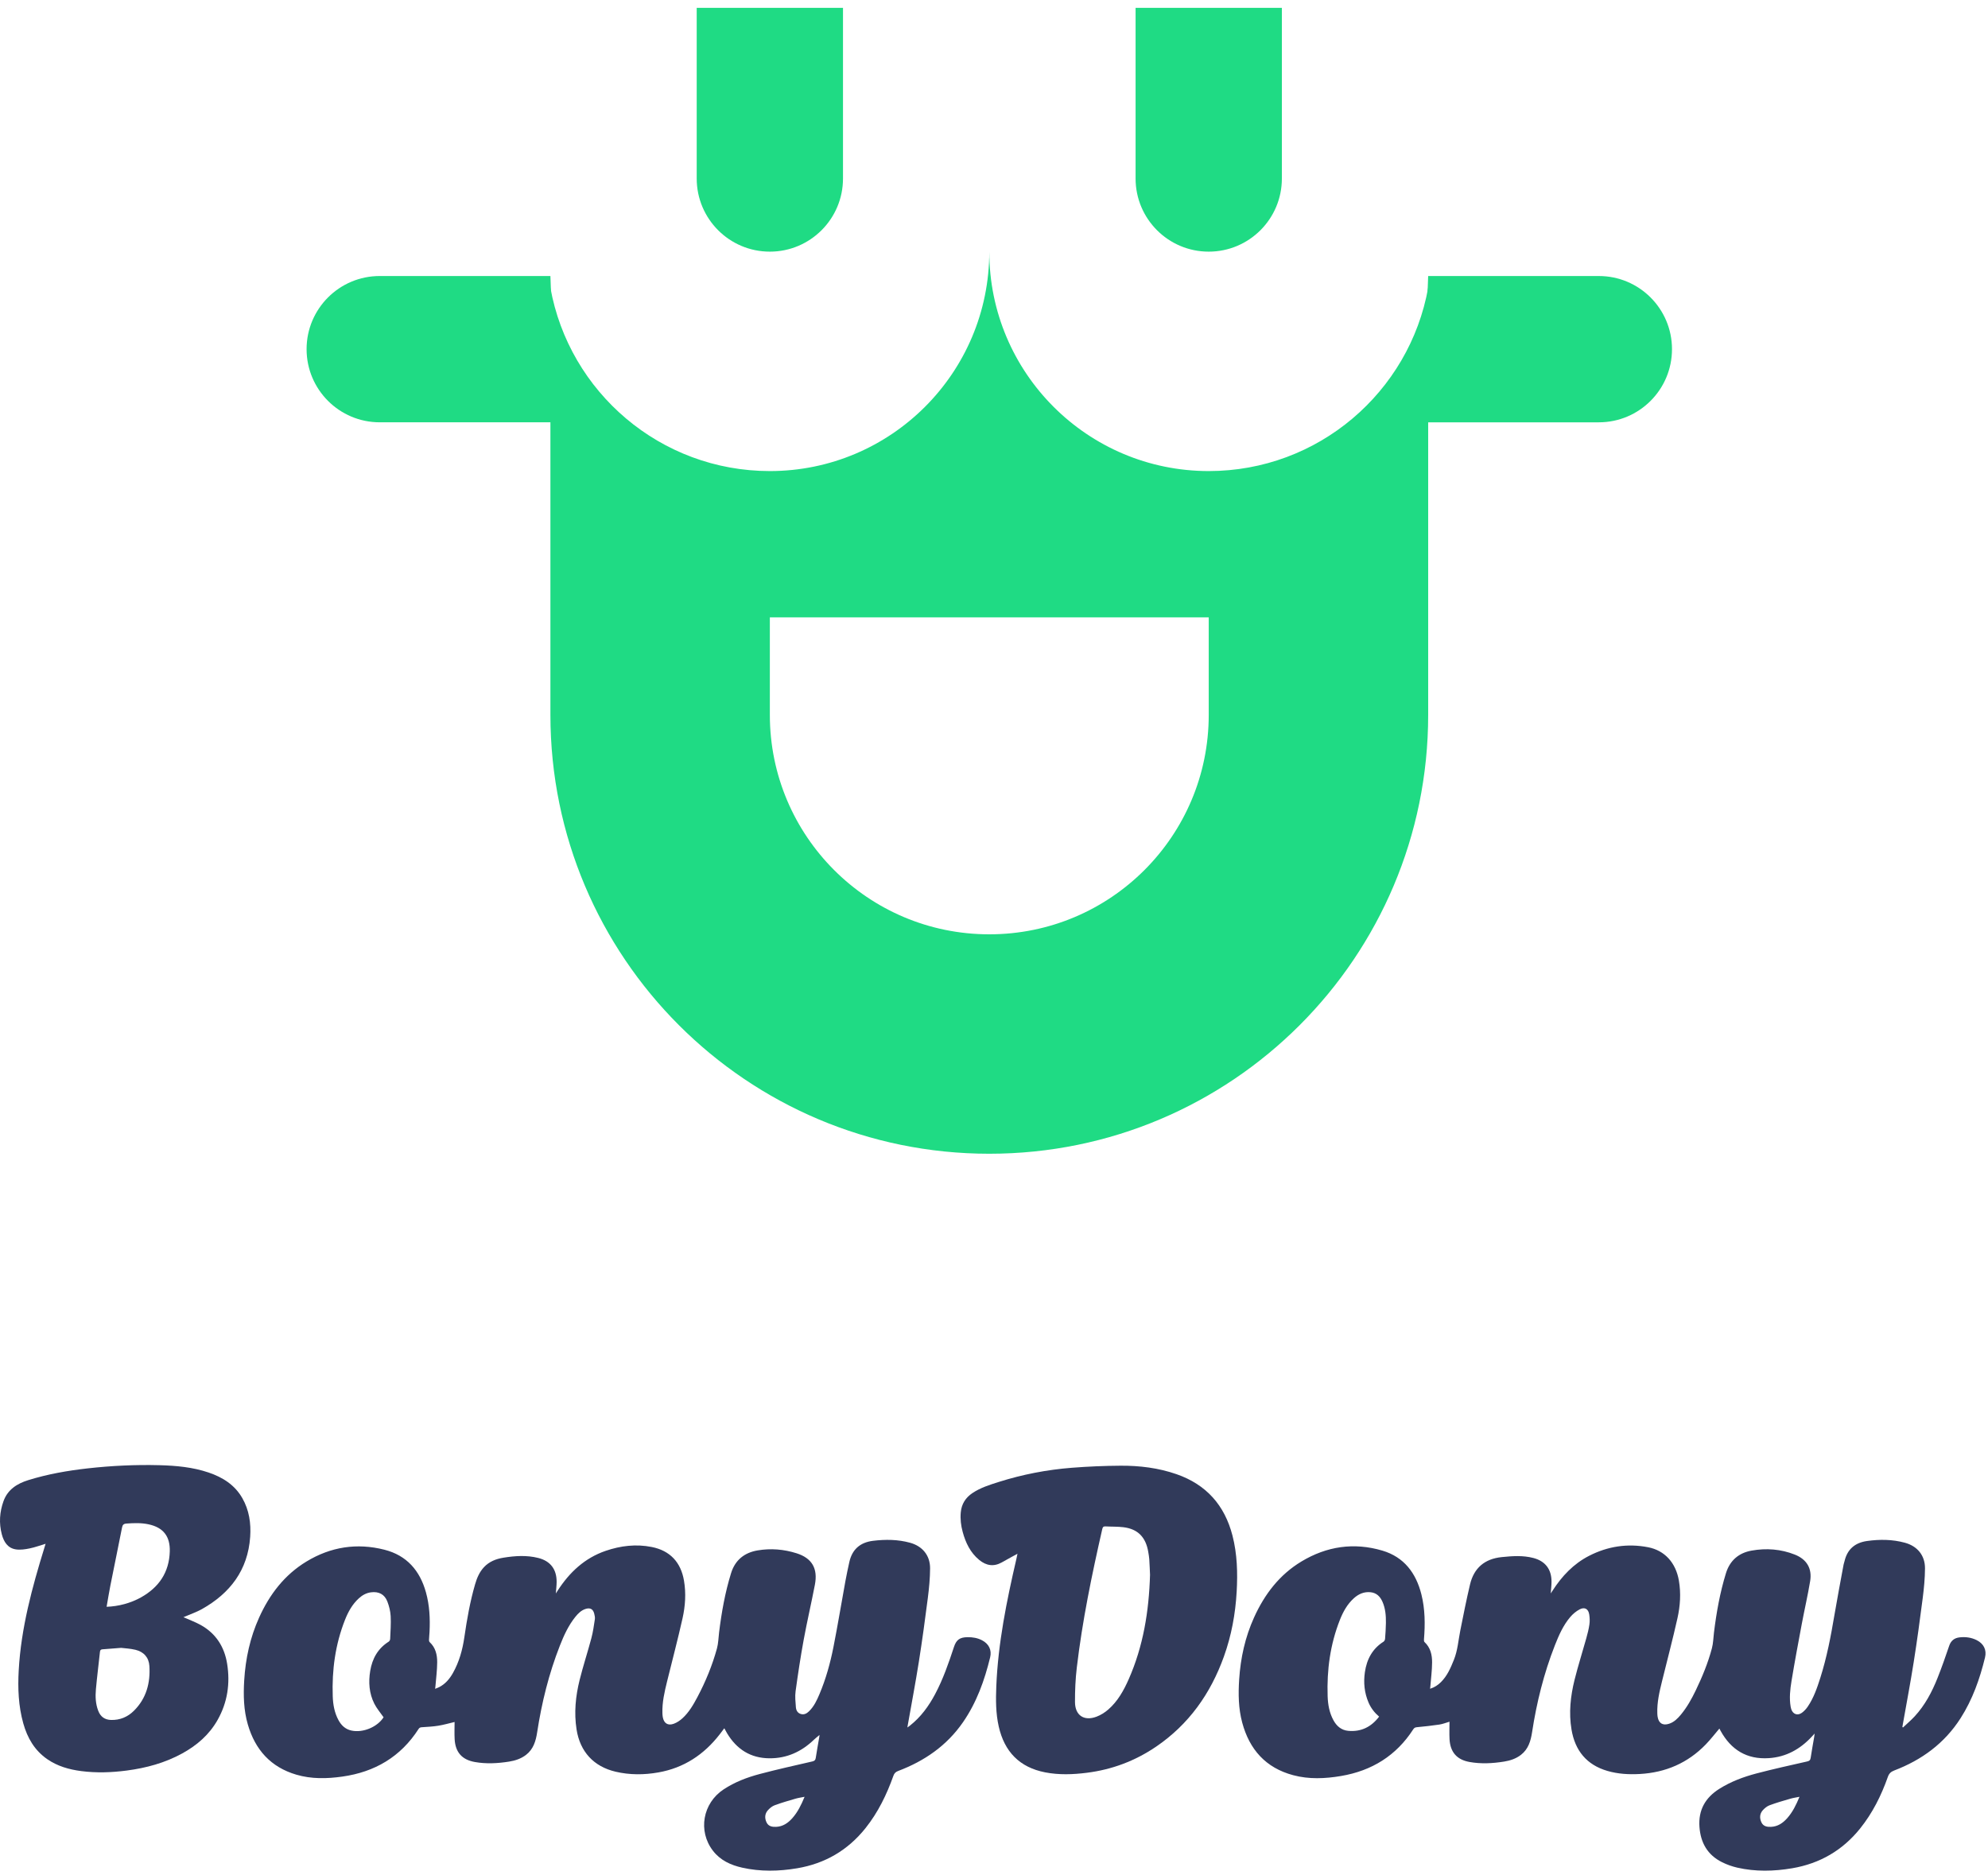
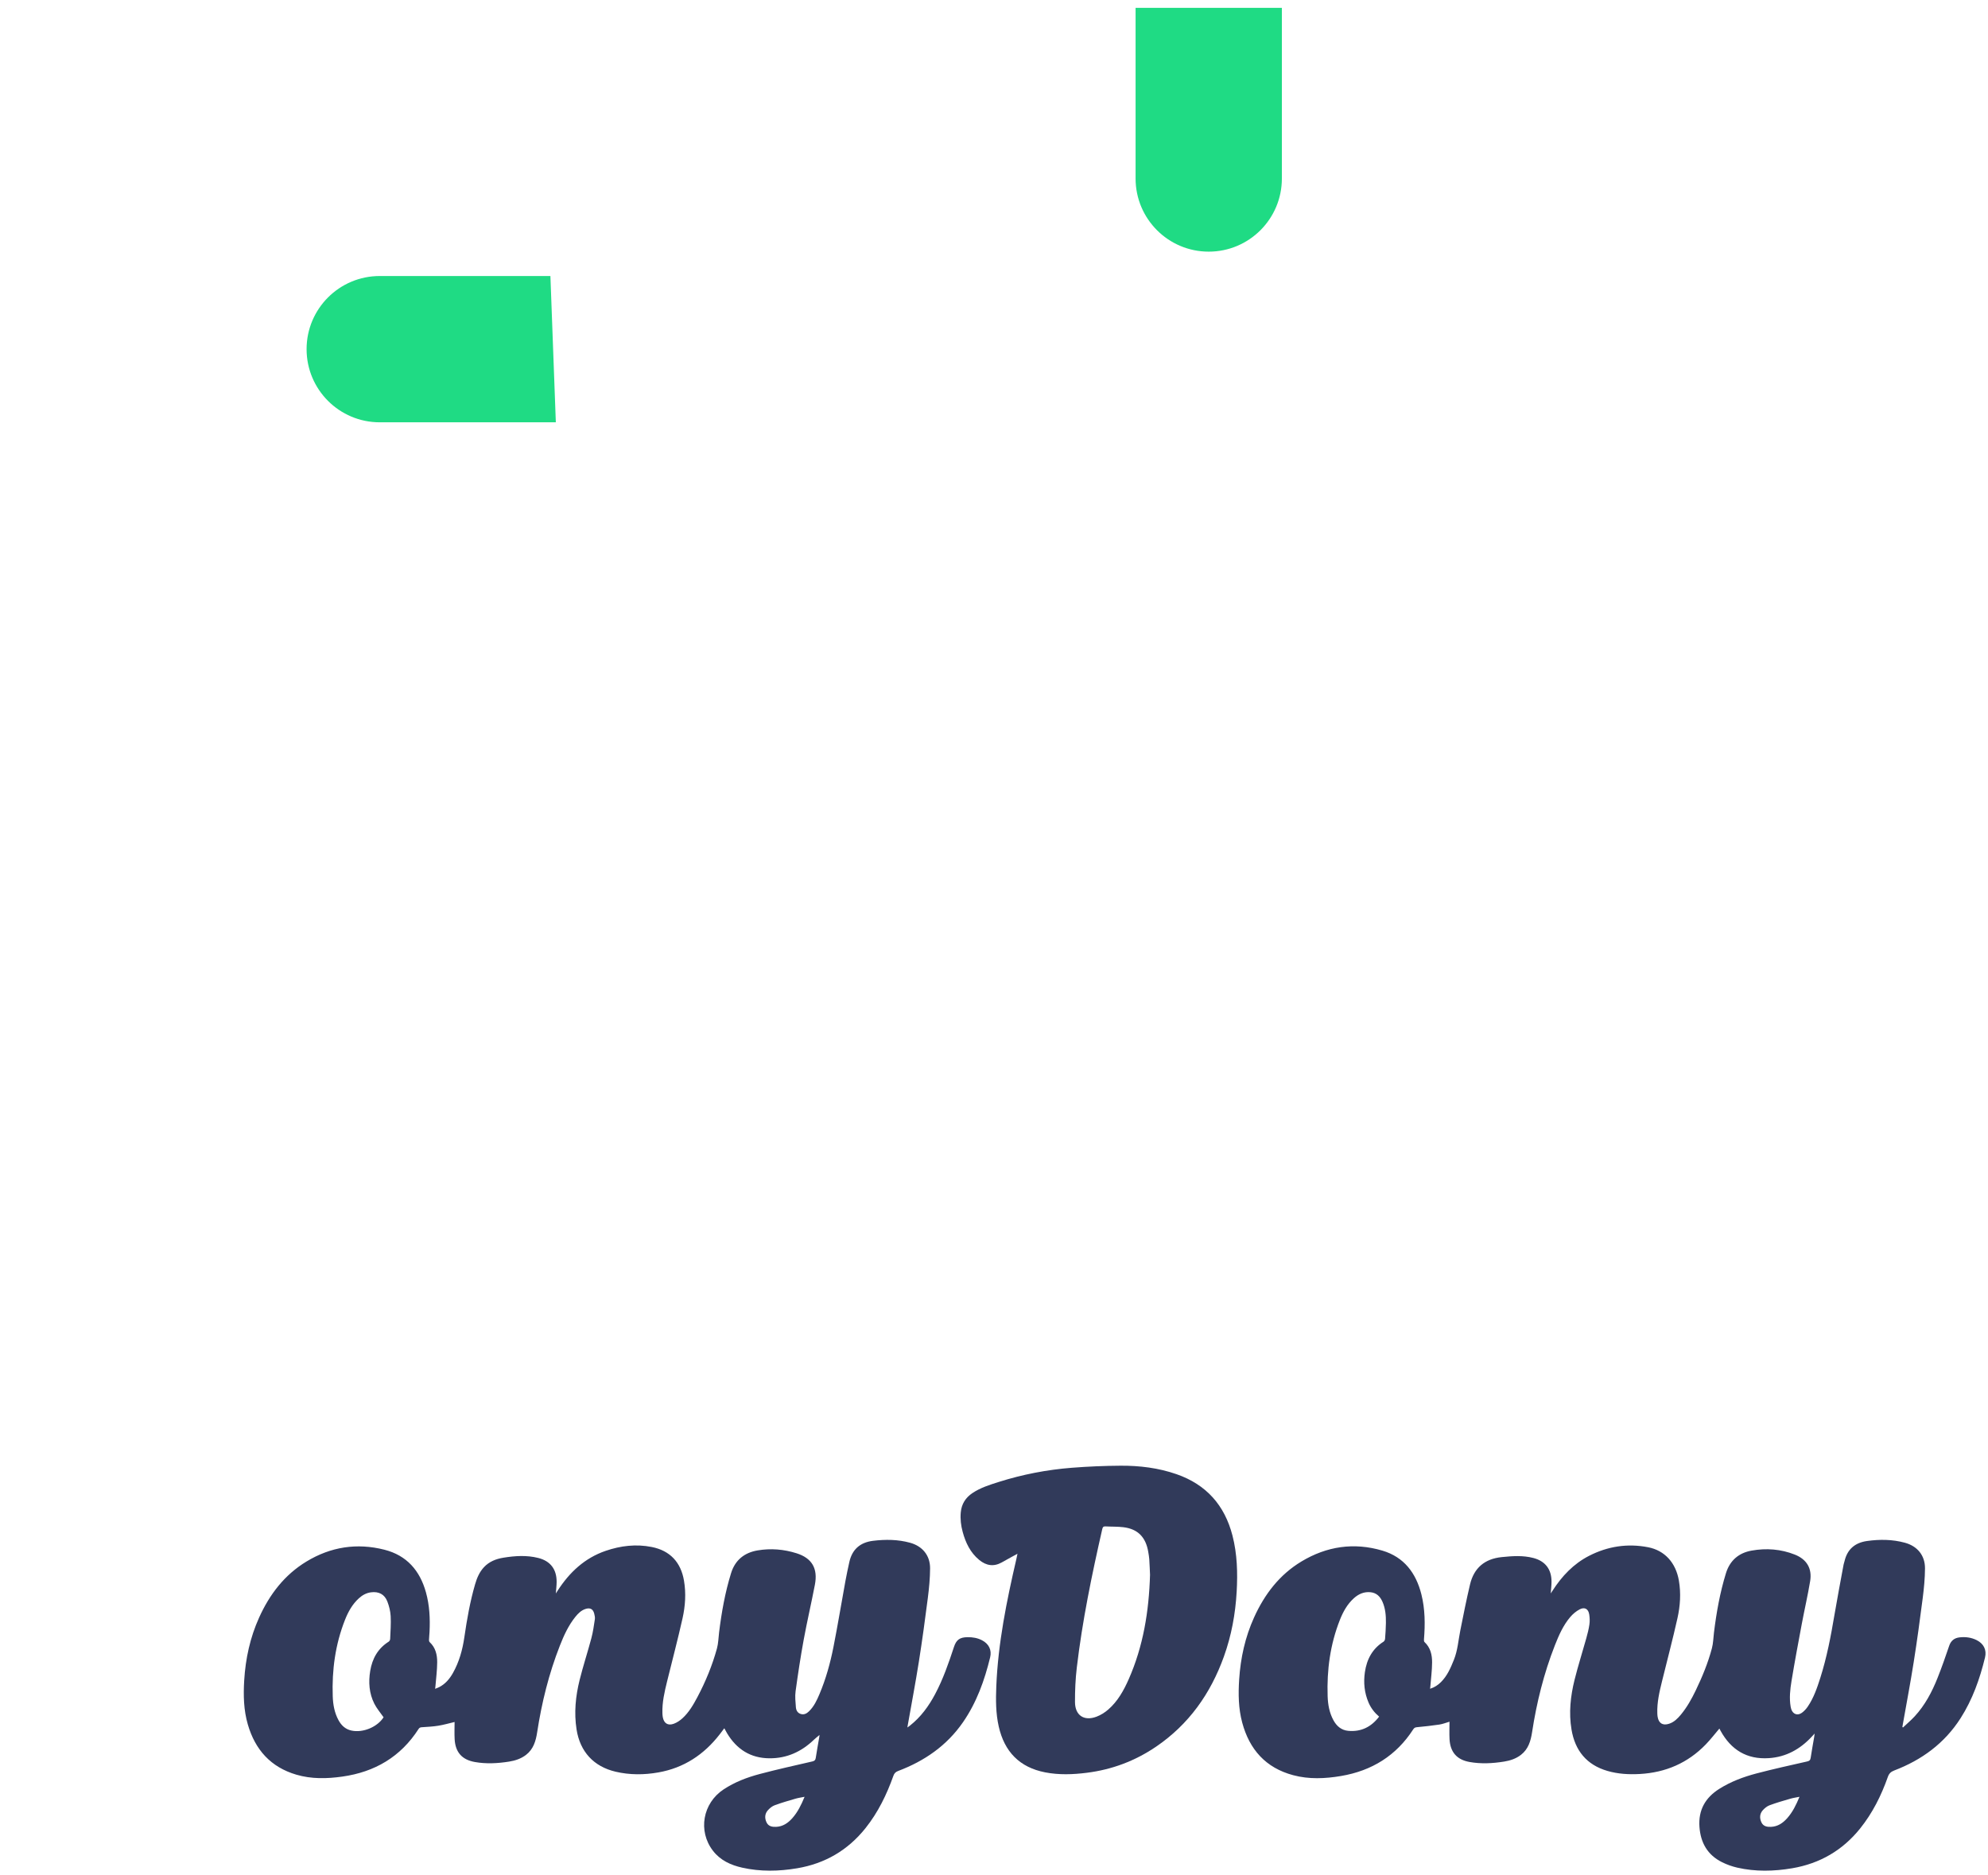
<svg xmlns="http://www.w3.org/2000/svg" width="211px" height="199px" viewBox="0 0 211 199" version="1.1">
  <title>Group 5</title>
  <desc>Created with Sketch.</desc>
  <defs />
  <g id="Splash-Login-Signup" stroke="none" stroke-width="1" fill="none" fill-rule="evenodd">
    <g id="Group-5" transform="translate(0, -40)">
      <g id="icon-B" transform="translate(15, 0)" fill="#1FDB84">
        <g id="Group" transform="translate(17.54, 40.831)">
          <g id="Group-2">
-             <path d="M119.042,29.708 L119.042,75.048 C119.042,100.774 98.186,121.629 72.46,121.629 C46.734,121.629 25.879,100.774 25.879,75.048 L25.879,29.708 C27.865,40.79 37.551,49.169 49.169,49.169 C62.032,49.169 72.46,38.742 72.46,25.879 C72.46,38.742 82.888,49.169 95.751,49.169 C107.369,49.169 117.055,40.79 119.042,29.708 Z M49.169,64.696 L49.169,75.048 C49.169,87.911 59.597,98.339 72.46,98.339 C85.323,98.339 95.751,87.911 95.751,75.048 L95.751,64.696 L49.169,64.696 Z" id="Combined-Shape" />
-             <path d="M41.406,0 L56.933,0 L56.933,18.115 C56.933,22.403 53.457,25.879 49.169,25.879 L49.169,25.879 C44.882,25.879 41.406,22.403 41.406,18.115 L41.406,0 Z" id="Rectangle-2" />
            <path d="M5.463,23.578 L20.99,23.003 L20.99,41.693 C20.99,45.981 17.515,49.457 13.227,49.457 L13.227,49.457 C8.939,49.457 5.463,45.981 5.463,41.693 L5.463,23.578 Z" id="Rectangle-2" transform="translate(13.227, 36.23) rotate(-270) translate(-13.227, -36.23) " />
-             <path d="M123.93,23.578 L139.457,23.003 L139.457,41.693 C139.457,45.981 135.981,49.457 131.693,49.457 L131.693,49.457 C127.406,49.457 123.93,45.981 123.93,41.693 L123.93,23.578 Z" id="Rectangle-2" transform="translate(131.693, 36.23) scale(-1, 1) rotate(-270) translate(-131.693, -36.23) " />
            <path d="M87.987,0 L103.514,0 L103.514,18.115 C103.514,22.403 100.039,25.879 95.751,25.879 L95.751,25.879 C91.463,25.879 87.987,22.403 87.987,18.115 L87.987,0 Z" id="Rectangle-2" />
          </g>
        </g>
      </g>
      <g id="Page-1" transform="translate(0, 195)" fill="#313A5A">
        <path d="M189.683,37.991 C189.226,38.504 188.685,38.873 187.967,38.905 C187.544,38.923 187.151,38.851 186.951,38.426 C186.742,37.978 186.762,37.517 187.097,37.142 C187.295,36.921 187.552,36.71 187.825,36.61 C188.546,36.343 189.286,36.131 190.025,35.916 C190.322,35.829 190.634,35.788 190.991,35.715 C190.638,36.575 190.262,37.342 189.683,37.991 M147.007,18.948 C146.999,19.053 146.932,19.194 146.847,19.248 C145.654,20.003 145.063,21.129 144.865,22.483 C144.704,23.587 144.809,24.672 145.253,25.71 C145.501,26.288 145.874,26.778 146.375,27.207 C145.533,28.31 144.459,28.836 143.101,28.713 C142.363,28.647 141.863,28.21 141.521,27.577 C141.091,26.786 140.941,25.918 140.911,25.039 C140.819,22.255 141.182,19.538 142.213,16.933 C142.552,16.075 142.993,15.274 143.689,14.644 C144.19,14.19 144.769,13.931 145.462,14.001 C146.103,14.065 146.489,14.46 146.734,15.019 C147.047,15.733 147.107,16.495 147.096,17.261 C147.088,17.824 147.05,18.386 147.007,18.948 M209.793,19.084 C209.221,18.799 208.607,18.721 207.981,18.793 C207.437,18.854 207.068,19.136 206.88,19.69 C206.492,20.835 206.091,21.979 205.644,23.103 C205.052,24.59 204.308,25.999 203.21,27.185 C202.825,27.601 202.389,27.968 201.977,28.358 C201.955,28.34 201.935,28.323 201.913,28.305 C201.925,28.231 201.937,28.157 201.949,28.084 C202.342,25.858 202.764,23.637 203.117,21.406 C203.474,19.154 203.78,16.894 204.07,14.632 C204.204,13.584 204.308,12.525 204.313,11.47 C204.319,10.09 203.501,9.105 202.17,8.745 C200.851,8.388 199.512,8.376 198.165,8.564 C196.88,8.744 196.065,9.44 195.769,10.718 C195.741,10.838 195.693,10.955 195.671,11.077 C195.344,12.858 195.002,14.638 194.7,16.424 C194.321,18.673 193.895,20.91 193.203,23.087 C192.864,24.152 192.505,25.21 191.869,26.143 C191.7,26.391 191.485,26.626 191.243,26.8 C190.777,27.133 190.293,26.948 190.114,26.405 C190.087,26.324 190.069,26.24 190.054,26.155 C189.899,25.247 189.996,24.338 190.142,23.448 C190.478,21.406 190.86,19.373 191.241,17.339 C191.524,15.831 191.874,14.334 192.124,12.821 C192.345,11.481 191.764,10.509 190.498,10.008 C189.017,9.42 187.467,9.305 185.91,9.583 C184.545,9.826 183.604,10.63 183.186,11.985 C182.552,14.043 182.176,16.153 181.915,18.286 C181.847,18.843 181.839,19.418 181.695,19.956 C181.283,21.506 180.673,22.988 179.975,24.433 C179.538,25.336 179.052,26.212 178.408,26.989 C178.065,27.403 177.688,27.785 177.158,27.959 C176.485,28.181 176.051,27.919 175.936,27.228 C175.915,27.106 175.906,26.981 175.902,26.858 C175.862,25.699 176.123,24.584 176.397,23.471 C176.946,21.231 177.54,19.002 178.042,16.751 C178.333,15.446 178.422,14.107 178.192,12.768 C177.867,10.875 176.693,9.568 174.92,9.225 C172.737,8.803 170.643,9.124 168.667,10.134 C167.008,10.983 165.773,12.293 164.777,13.846 C164.721,13.932 164.663,14.018 164.59,14.127 C164.622,13.681 164.673,13.283 164.674,12.884 C164.677,11.565 164.009,10.694 162.737,10.364 C161.628,10.076 160.504,10.158 159.379,10.274 C157.58,10.459 156.439,11.425 156.024,13.176 C155.642,14.789 155.319,16.417 154.995,18.043 C154.785,19.096 154.715,20.177 154.307,21.189 C153.963,22.043 153.603,22.883 152.935,23.544 C152.615,23.861 152.248,24.103 151.785,24.248 C151.797,24.143 151.805,24.079 151.811,24.014 C151.878,23.159 151.993,22.305 151.998,21.45 C152.002,20.649 151.827,19.874 151.191,19.287 C151.133,19.233 151.128,19.097 151.136,19.001 C151.265,17.395 151.257,15.795 150.86,14.221 C150.288,11.957 149.018,10.266 146.719,9.584 C143.705,8.691 140.819,9.121 138.132,10.737 C135.796,12.143 134.216,14.22 133.104,16.674 C132.156,18.767 131.669,20.975 131.521,23.259 C131.421,24.797 131.44,26.333 131.844,27.837 C132.613,30.698 134.342,32.643 137.252,33.421 C138.935,33.872 140.64,33.794 142.338,33.506 C145.6,32.953 148.193,31.352 150.001,28.547 C150.1,28.394 150.206,28.344 150.388,28.327 C151.184,28.251 151.981,28.166 152.772,28.047 C153.13,27.993 153.474,27.852 153.844,27.744 C153.844,28.384 153.817,28.996 153.85,29.604 C153.926,30.977 154.631,31.78 155.97,32.019 C157.195,32.238 158.423,32.173 159.645,31.976 C160.292,31.872 160.906,31.668 161.432,31.26 C162.216,30.653 162.468,29.785 162.61,28.859 C163.093,25.702 163.86,22.616 165.029,19.639 C165.448,18.574 165.91,17.517 166.66,16.635 C166.937,16.309 167.289,16.012 167.667,15.817 C168.197,15.543 168.589,15.776 168.677,16.369 C168.729,16.713 168.745,17.076 168.695,17.419 C168.624,17.918 168.498,18.41 168.362,18.896 C167.953,20.365 167.488,21.819 167.119,23.297 C166.687,25.03 166.496,26.794 166.795,28.576 C167.17,30.814 168.402,32.329 170.613,32.97 C171.734,33.295 172.884,33.359 174.046,33.294 C176.784,33.142 179.138,32.129 181.05,30.151 C181.559,29.625 182.007,29.04 182.491,28.472 C182.527,28.54 182.569,28.623 182.614,28.705 C183.725,30.728 185.402,31.765 187.74,31.612 C189.556,31.492 191.037,30.676 192.266,29.363 C192.359,29.264 192.45,29.163 192.6,29.001 C192.573,29.195 192.563,29.298 192.546,29.4 C192.423,30.124 192.287,30.846 192.18,31.572 C192.144,31.818 192.048,31.91 191.801,31.965 C190.007,32.373 188.21,32.766 186.432,33.234 C185.048,33.599 183.705,34.098 182.482,34.87 C180.997,35.806 180.248,37.12 180.374,38.9 C180.494,40.593 181.234,41.895 182.777,42.659 C183.285,42.911 183.835,43.107 184.387,43.234 C186.321,43.676 188.273,43.629 190.218,43.299 C193.152,42.801 195.567,41.399 197.433,39.073 C198.749,37.432 199.673,35.577 200.37,33.604 C200.495,33.25 200.686,33.059 201.04,32.924 C203.964,31.81 206.383,30.043 208.089,27.375 C209.358,25.39 210.13,23.203 210.683,20.931 C210.881,20.12 210.54,19.458 209.793,19.084" id="Fill-1" />
        <path d="M84.089,37.99 C83.632,38.503 83.091,38.872 82.374,38.905 C81.951,38.923 81.557,38.852 81.357,38.428 C81.146,37.981 81.165,37.519 81.5,37.143 C81.698,36.922 81.954,36.711 82.227,36.61 C82.948,36.344 83.689,36.132 84.427,35.916 C84.725,35.829 85.037,35.788 85.396,35.715 C85.043,36.573 84.667,37.341 84.089,37.99 M41.41,18.965 C41.406,19.062 41.34,19.193 41.261,19.243 C40.107,19.969 39.507,21.047 39.292,22.359 C39.096,23.552 39.178,24.731 39.725,25.823 C39.98,26.334 40.368,26.777 40.712,27.274 C40.06,28.302 38.525,28.956 37.29,28.681 C36.66,28.542 36.231,28.14 35.93,27.587 C35.499,26.797 35.346,25.929 35.316,25.05 C35.22,22.256 35.587,19.53 36.623,16.917 C36.959,16.069 37.399,15.277 38.084,14.651 C38.451,14.316 38.869,14.079 39.37,14.012 C40.194,13.903 40.814,14.211 41.112,14.986 C41.301,15.477 41.436,16.013 41.464,16.536 C41.508,17.342 41.443,18.155 41.41,18.965 M104.235,19.105 C103.75,18.85 103.227,18.765 102.685,18.773 C101.867,18.785 101.501,19.047 101.249,19.814 C100.686,21.527 100.096,23.229 99.246,24.826 C98.567,26.103 97.728,27.252 96.583,28.156 C96.508,28.216 96.428,28.27 96.306,28.359 C96.329,28.226 96.339,28.162 96.35,28.097 C96.744,25.862 97.168,23.632 97.523,21.391 C97.88,19.139 98.187,16.879 98.476,14.618 C98.61,13.57 98.712,12.51 98.716,11.455 C98.721,10.094 97.899,9.106 96.587,8.748 C95.297,8.394 93.986,8.384 92.667,8.543 C91.295,8.71 90.439,9.453 90.142,10.814 C89.998,11.475 89.853,12.136 89.732,12.802 C89.306,15.138 88.92,17.481 88.461,19.811 C88.123,21.523 87.657,23.206 86.975,24.82 C86.697,25.48 86.391,26.13 85.866,26.64 C85.624,26.874 85.343,27.034 84.987,26.922 C84.634,26.813 84.496,26.516 84.472,26.197 C84.429,25.638 84.366,25.064 84.441,24.515 C84.692,22.693 84.966,20.872 85.298,19.063 C85.658,17.104 86.114,15.162 86.49,13.205 C86.822,11.479 86.178,10.383 84.543,9.866 C83.196,9.44 81.807,9.325 80.412,9.562 C79.01,9.799 78.026,10.583 77.595,11.972 C76.957,14.028 76.583,16.139 76.321,18.272 C76.251,18.839 76.245,19.424 76.095,19.97 C75.602,21.767 74.894,23.486 74.02,25.133 C73.59,25.944 73.128,26.742 72.446,27.37 C72.179,27.616 71.855,27.836 71.517,27.96 C70.881,28.195 70.455,27.908 70.343,27.242 C70.321,27.111 70.311,26.977 70.307,26.843 C70.269,25.685 70.531,24.57 70.805,23.458 C71.353,21.227 71.943,19.006 72.444,16.765 C72.735,15.46 72.825,14.122 72.598,12.782 C72.266,10.816 71.113,9.583 69.168,9.199 C67.51,8.87 65.877,9.064 64.289,9.607 C62.059,10.369 60.443,11.887 59.188,13.833 C59.128,13.926 59.067,14.018 58.994,14.131 C59.025,13.695 59.077,13.297 59.079,12.898 C59.082,11.561 58.417,10.687 57.127,10.363 C55.901,10.055 54.663,10.136 53.431,10.336 C52.643,10.464 51.92,10.747 51.362,11.347 C50.882,11.863 50.617,12.497 50.424,13.161 C49.891,14.997 49.56,16.876 49.287,18.763 C49.093,20.109 48.739,21.391 48.071,22.578 C47.718,23.203 47.266,23.739 46.614,24.074 C46.487,24.139 46.35,24.185 46.183,24.254 C46.197,24.139 46.207,24.084 46.211,24.028 C46.28,23.164 46.397,22.3 46.402,21.435 C46.406,20.645 46.231,19.877 45.604,19.298 C45.553,19.25 45.529,19.148 45.532,19.072 C45.542,18.787 45.574,18.501 45.589,18.215 C45.66,16.797 45.591,15.389 45.209,14.014 C44.568,11.707 43.175,10.093 40.808,9.491 C37.884,8.746 35.103,9.179 32.524,10.744 C30.192,12.159 28.613,14.232 27.503,16.688 C26.545,18.809 26.059,21.046 25.919,23.36 C25.823,24.937 25.858,26.509 26.305,28.044 C27.084,30.723 28.735,32.567 31.45,33.366 C33.056,33.839 34.694,33.801 36.333,33.57 C39.78,33.084 42.528,31.472 44.429,28.511 C44.52,28.369 44.626,28.341 44.779,28.33 C45.359,28.289 45.943,28.264 46.516,28.171 C47.095,28.078 47.662,27.912 48.248,27.774 C48.248,28.371 48.221,28.982 48.254,29.59 C48.328,30.978 49.026,31.776 50.389,32.021 C51.604,32.239 52.823,32.171 54.036,31.979 C54.683,31.875 55.297,31.674 55.826,31.269 C56.613,30.666 56.87,29.799 57.012,28.873 C57.494,25.725 58.255,22.648 59.42,19.679 C59.845,18.595 60.327,17.534 61.066,16.616 C61.362,16.249 61.692,15.917 62.16,15.771 C62.636,15.623 62.949,15.791 63.068,16.271 C63.116,16.463 63.165,16.673 63.137,16.864 C63.035,17.54 62.942,18.222 62.766,18.881 C62.372,20.364 61.89,21.824 61.52,23.312 C61.091,25.035 60.916,26.788 61.194,28.563 C61.564,30.932 63.017,32.506 65.337,33.051 C66.849,33.406 68.368,33.395 69.886,33.126 C72.59,32.649 74.721,31.235 76.388,29.084 C76.549,28.877 76.704,28.667 76.876,28.44 C76.984,28.635 77.07,28.804 77.167,28.967 C78.186,30.671 79.665,31.618 81.673,31.628 C83.512,31.639 85.067,30.929 86.382,29.662 C86.579,29.472 86.799,29.306 86.983,29.151 C86.978,29.187 86.97,29.288 86.953,29.387 C86.829,30.12 86.693,30.852 86.582,31.587 C86.547,31.821 86.449,31.909 86.219,31.962 C84.362,32.391 82.499,32.802 80.658,33.29 C79.301,33.648 77.987,34.146 76.803,34.927 C74.577,36.396 74.06,39.352 75.669,41.44 C76.455,42.461 77.559,42.965 78.777,43.237 C80.713,43.671 82.662,43.629 84.609,43.301 C87.565,42.802 89.99,41.388 91.864,39.039 C93.194,37.371 94.112,35.481 94.823,33.484 C94.918,33.217 95.059,33.074 95.326,32.974 C98.124,31.917 100.495,30.284 102.215,27.791 C103.656,25.703 104.496,23.359 105.09,20.917 C105.281,20.13 104.954,19.482 104.235,19.105" id="Fill-4" />
        <path d="M119.804,23.22 C119.274,24.422 118.638,25.571 117.633,26.448 C117.267,26.767 116.828,27.045 116.375,27.214 C115.056,27.708 114.103,27.073 114.096,25.662 C114.091,24.443 114.144,23.216 114.287,22.007 C114.872,17.047 115.882,12.164 116.991,7.3 C117.042,7.077 117.122,7.002 117.346,7.015 C117.975,7.051 118.609,7.025 119.231,7.1 C120.765,7.286 121.614,8.156 121.875,9.738 C121.916,9.992 121.964,10.247 121.981,10.503 C122.019,11.093 122.039,11.685 122.061,12.148 C121.945,16.057 121.337,19.735 119.804,23.22 M124.875,1.473 C122.95,0.803 120.954,0.56 118.934,0.572 C117.208,0.582 115.48,0.657 113.759,0.791 C111.128,0.997 108.544,1.495 106.024,2.29 C105.054,2.597 104.076,2.899 103.215,3.474 C102.481,3.965 102.055,4.637 101.973,5.527 C101.908,6.231 101.992,6.92 102.175,7.595 C102.487,8.748 102.987,9.799 103.934,10.577 C104.667,11.179 105.463,11.318 106.321,10.839 C106.679,10.64 107.037,10.44 107.396,10.241 C107.577,10.141 107.76,10.045 107.992,9.919 C107.943,10.151 107.909,10.326 107.869,10.499 C106.839,14.944 105.931,19.409 105.744,23.987 C105.686,25.42 105.684,26.85 106.004,28.26 C106.609,30.928 108.208,32.59 110.927,33.12 C112.397,33.406 113.87,33.351 115.344,33.166 C118.013,32.832 120.467,31.913 122.689,30.403 C126.177,28.034 128.486,24.766 129.9,20.832 C130.7,18.608 131.123,16.306 131.256,13.952 C131.369,11.943 131.316,9.945 130.809,7.981 C129.977,4.767 128.03,2.57 124.875,1.473" id="Fill-6" />
-         <path d="M14.97,14.545 C13.87,15.162 12.574,15.503 11.315,15.547 C11.451,14.771 11.57,14.02 11.718,13.274 C12.123,11.235 12.548,9.201 12.947,7.161 C13.005,6.867 13.095,6.736 13.421,6.712 C14.205,6.655 14.983,6.627 15.757,6.791 C17.329,7.124 18.068,8.068 18.02,9.675 C17.954,11.893 16.868,13.48 14.97,14.545 M14.224,26.573 C13.556,27.24 12.736,27.589 11.773,27.558 C11.105,27.536 10.662,27.202 10.427,26.588 C10.142,25.849 10.11,25.073 10.18,24.301 C10.3,22.972 10.469,21.646 10.61,20.318 C10.629,20.142 10.706,20.073 10.876,20.06 C11.466,20.018 12.056,19.969 12.856,19.906 C13.229,19.953 13.816,19.977 14.377,20.112 C15.255,20.324 15.799,20.923 15.856,21.828 C15.968,23.623 15.537,25.263 14.224,26.573 M21.315,17.486 C20.722,17.155 20.073,16.922 19.467,16.652 C19.501,16.638 19.579,16.608 19.656,16.575 C20.25,16.317 20.871,16.107 21.432,15.792 C24.43,14.107 26.307,11.648 26.553,8.127 C26.653,6.688 26.449,5.285 25.716,4.008 C24.912,2.605 23.639,1.807 22.152,1.3 C20.452,0.721 18.685,0.564 16.907,0.517 C14.375,0.452 11.847,0.572 9.33,0.853 C7.185,1.093 5.063,1.462 2.997,2.105 C1.806,2.476 0.817,3.102 0.373,4.333 C-0.041,5.481 -0.123,6.666 0.191,7.853 C0.402,8.647 0.814,9.332 1.705,9.457 C2.173,9.523 2.676,9.447 3.146,9.351 C3.702,9.239 4.241,9.037 4.84,8.859 C4.792,9.017 4.76,9.124 4.726,9.232 C3.404,13.503 2.236,17.807 1.986,22.302 C1.88,24.196 1.955,26.082 2.472,27.924 C2.904,29.464 3.669,30.79 5.015,31.72 C6.101,32.47 7.333,32.819 8.624,32.986 C10.235,33.195 11.845,33.138 13.45,32.928 C15.518,32.657 17.507,32.119 19.347,31.108 C20.908,30.25 22.216,29.118 23.099,27.55 C24.147,25.69 24.442,23.686 24.108,21.599 C23.822,19.808 22.924,18.385 21.315,17.486" id="Fill-8" />
      </g>
    </g>
  </g>
</svg>